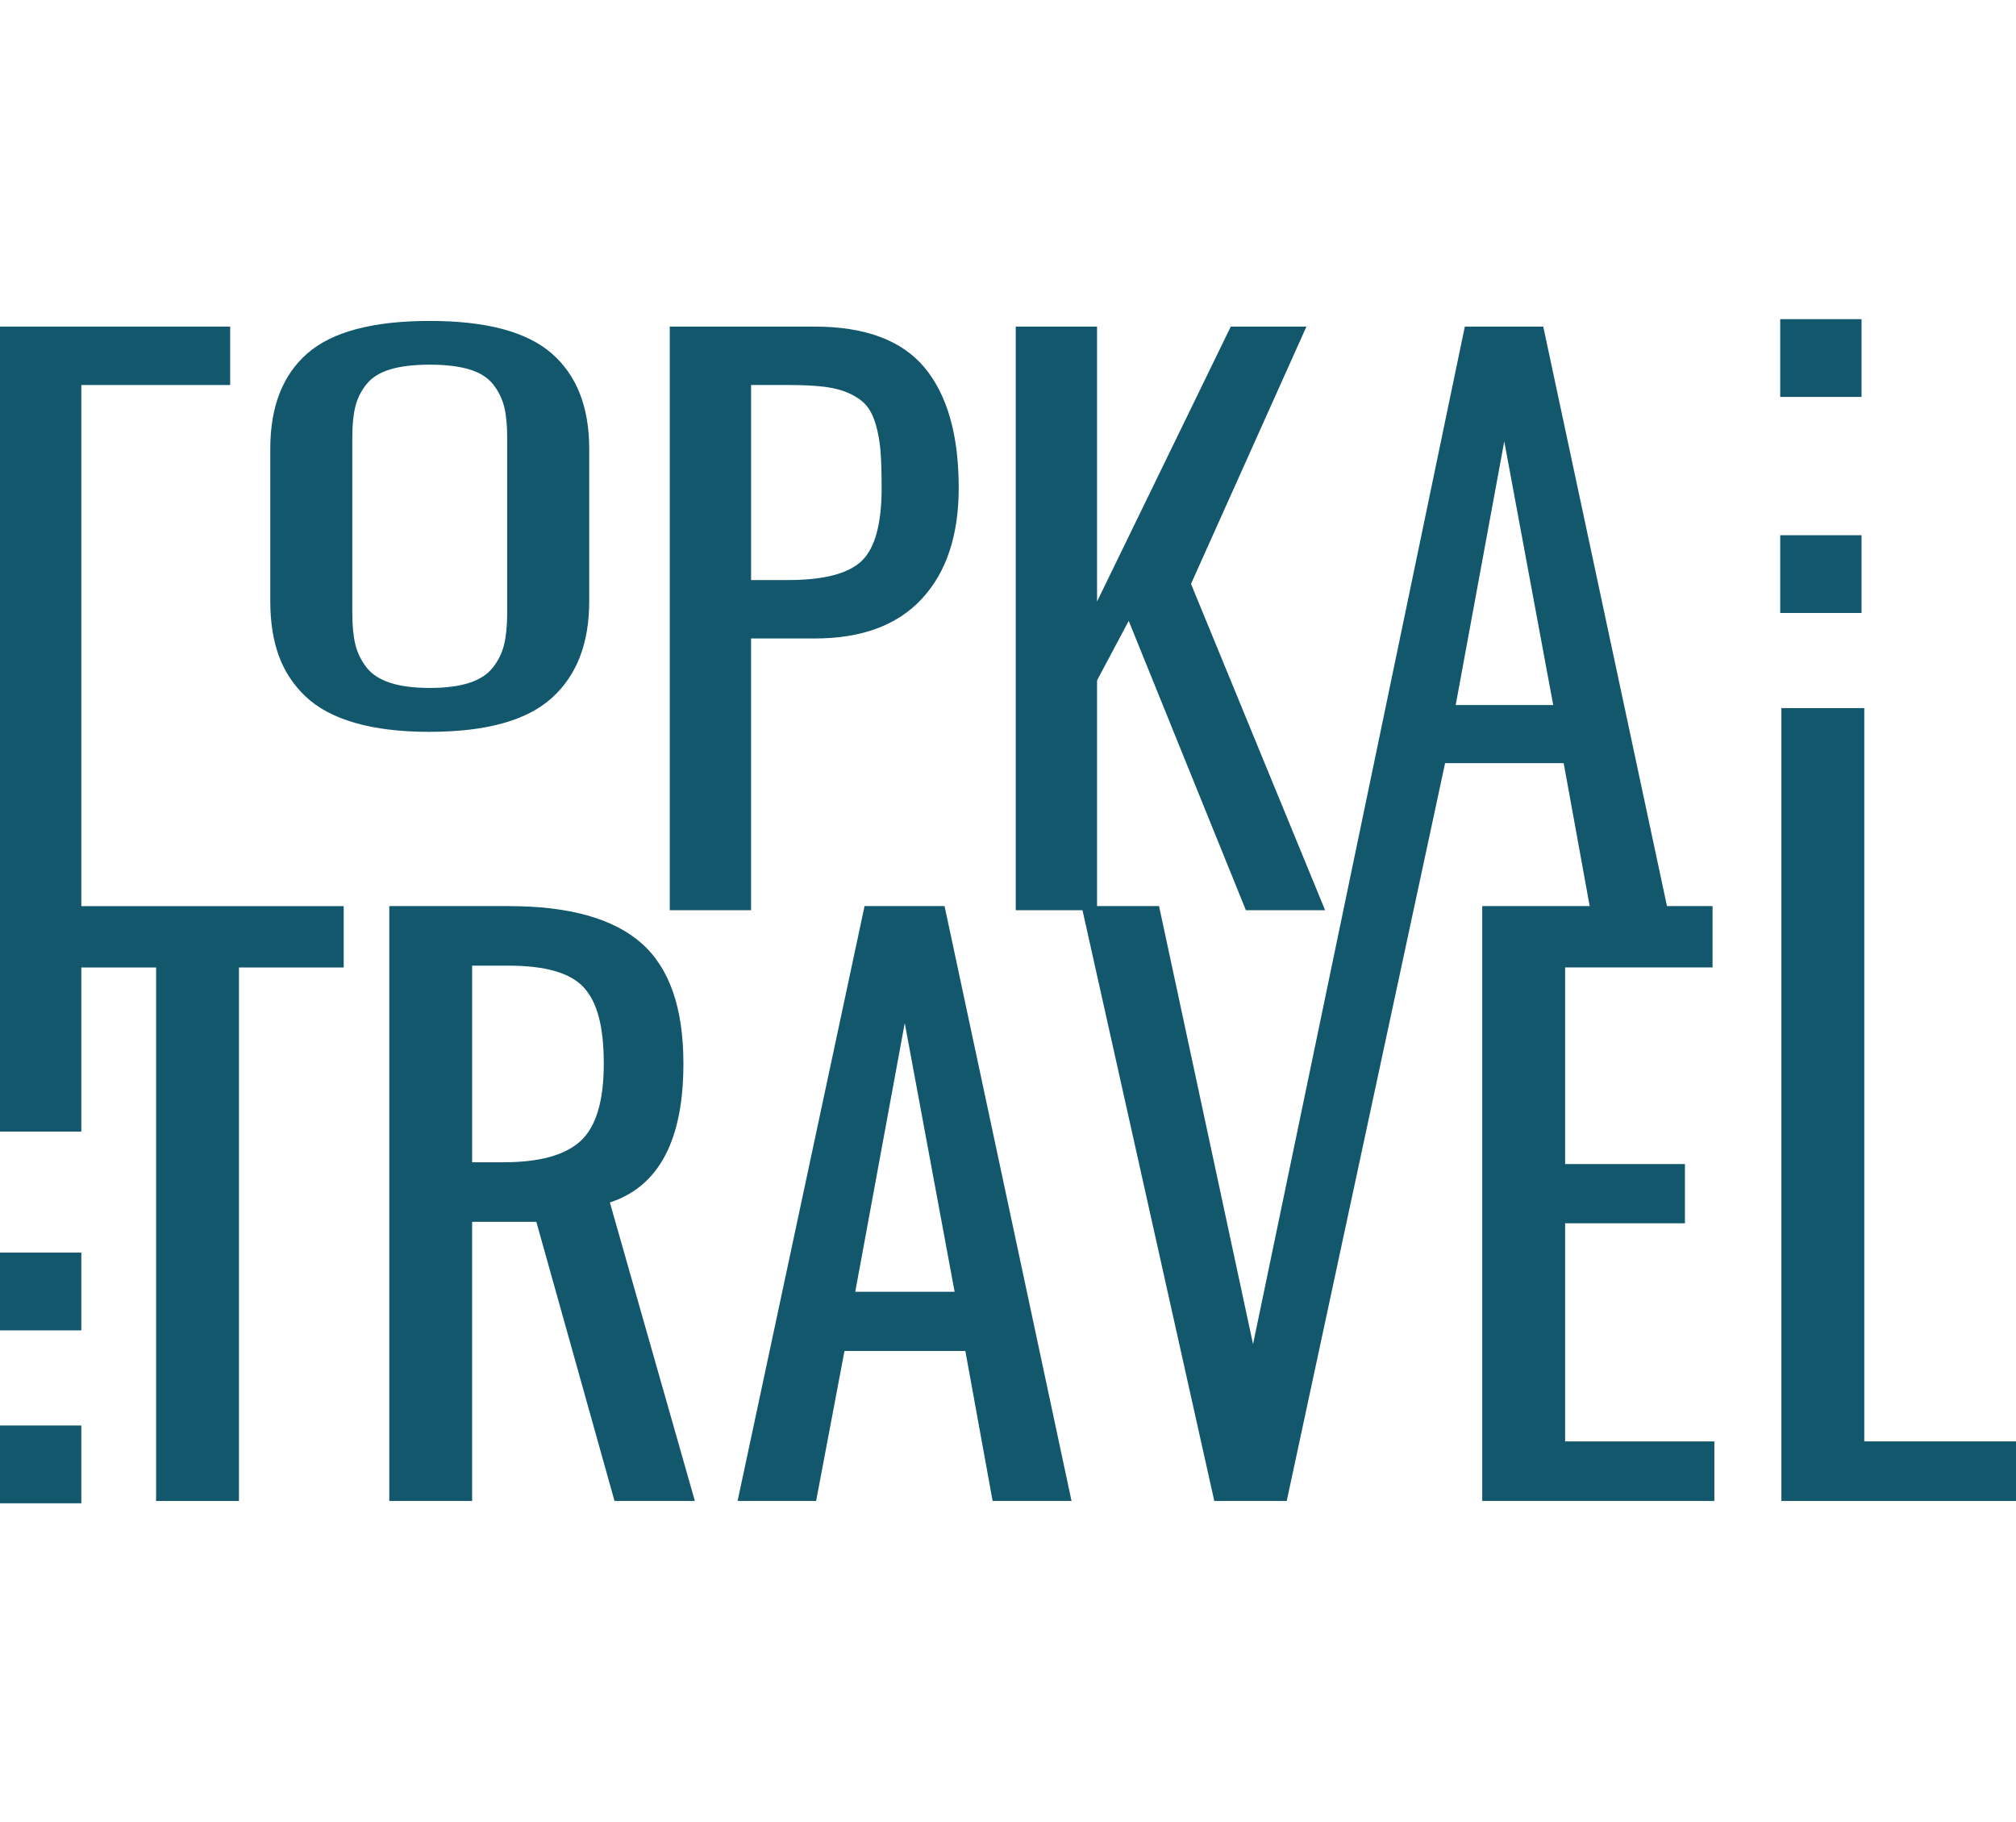
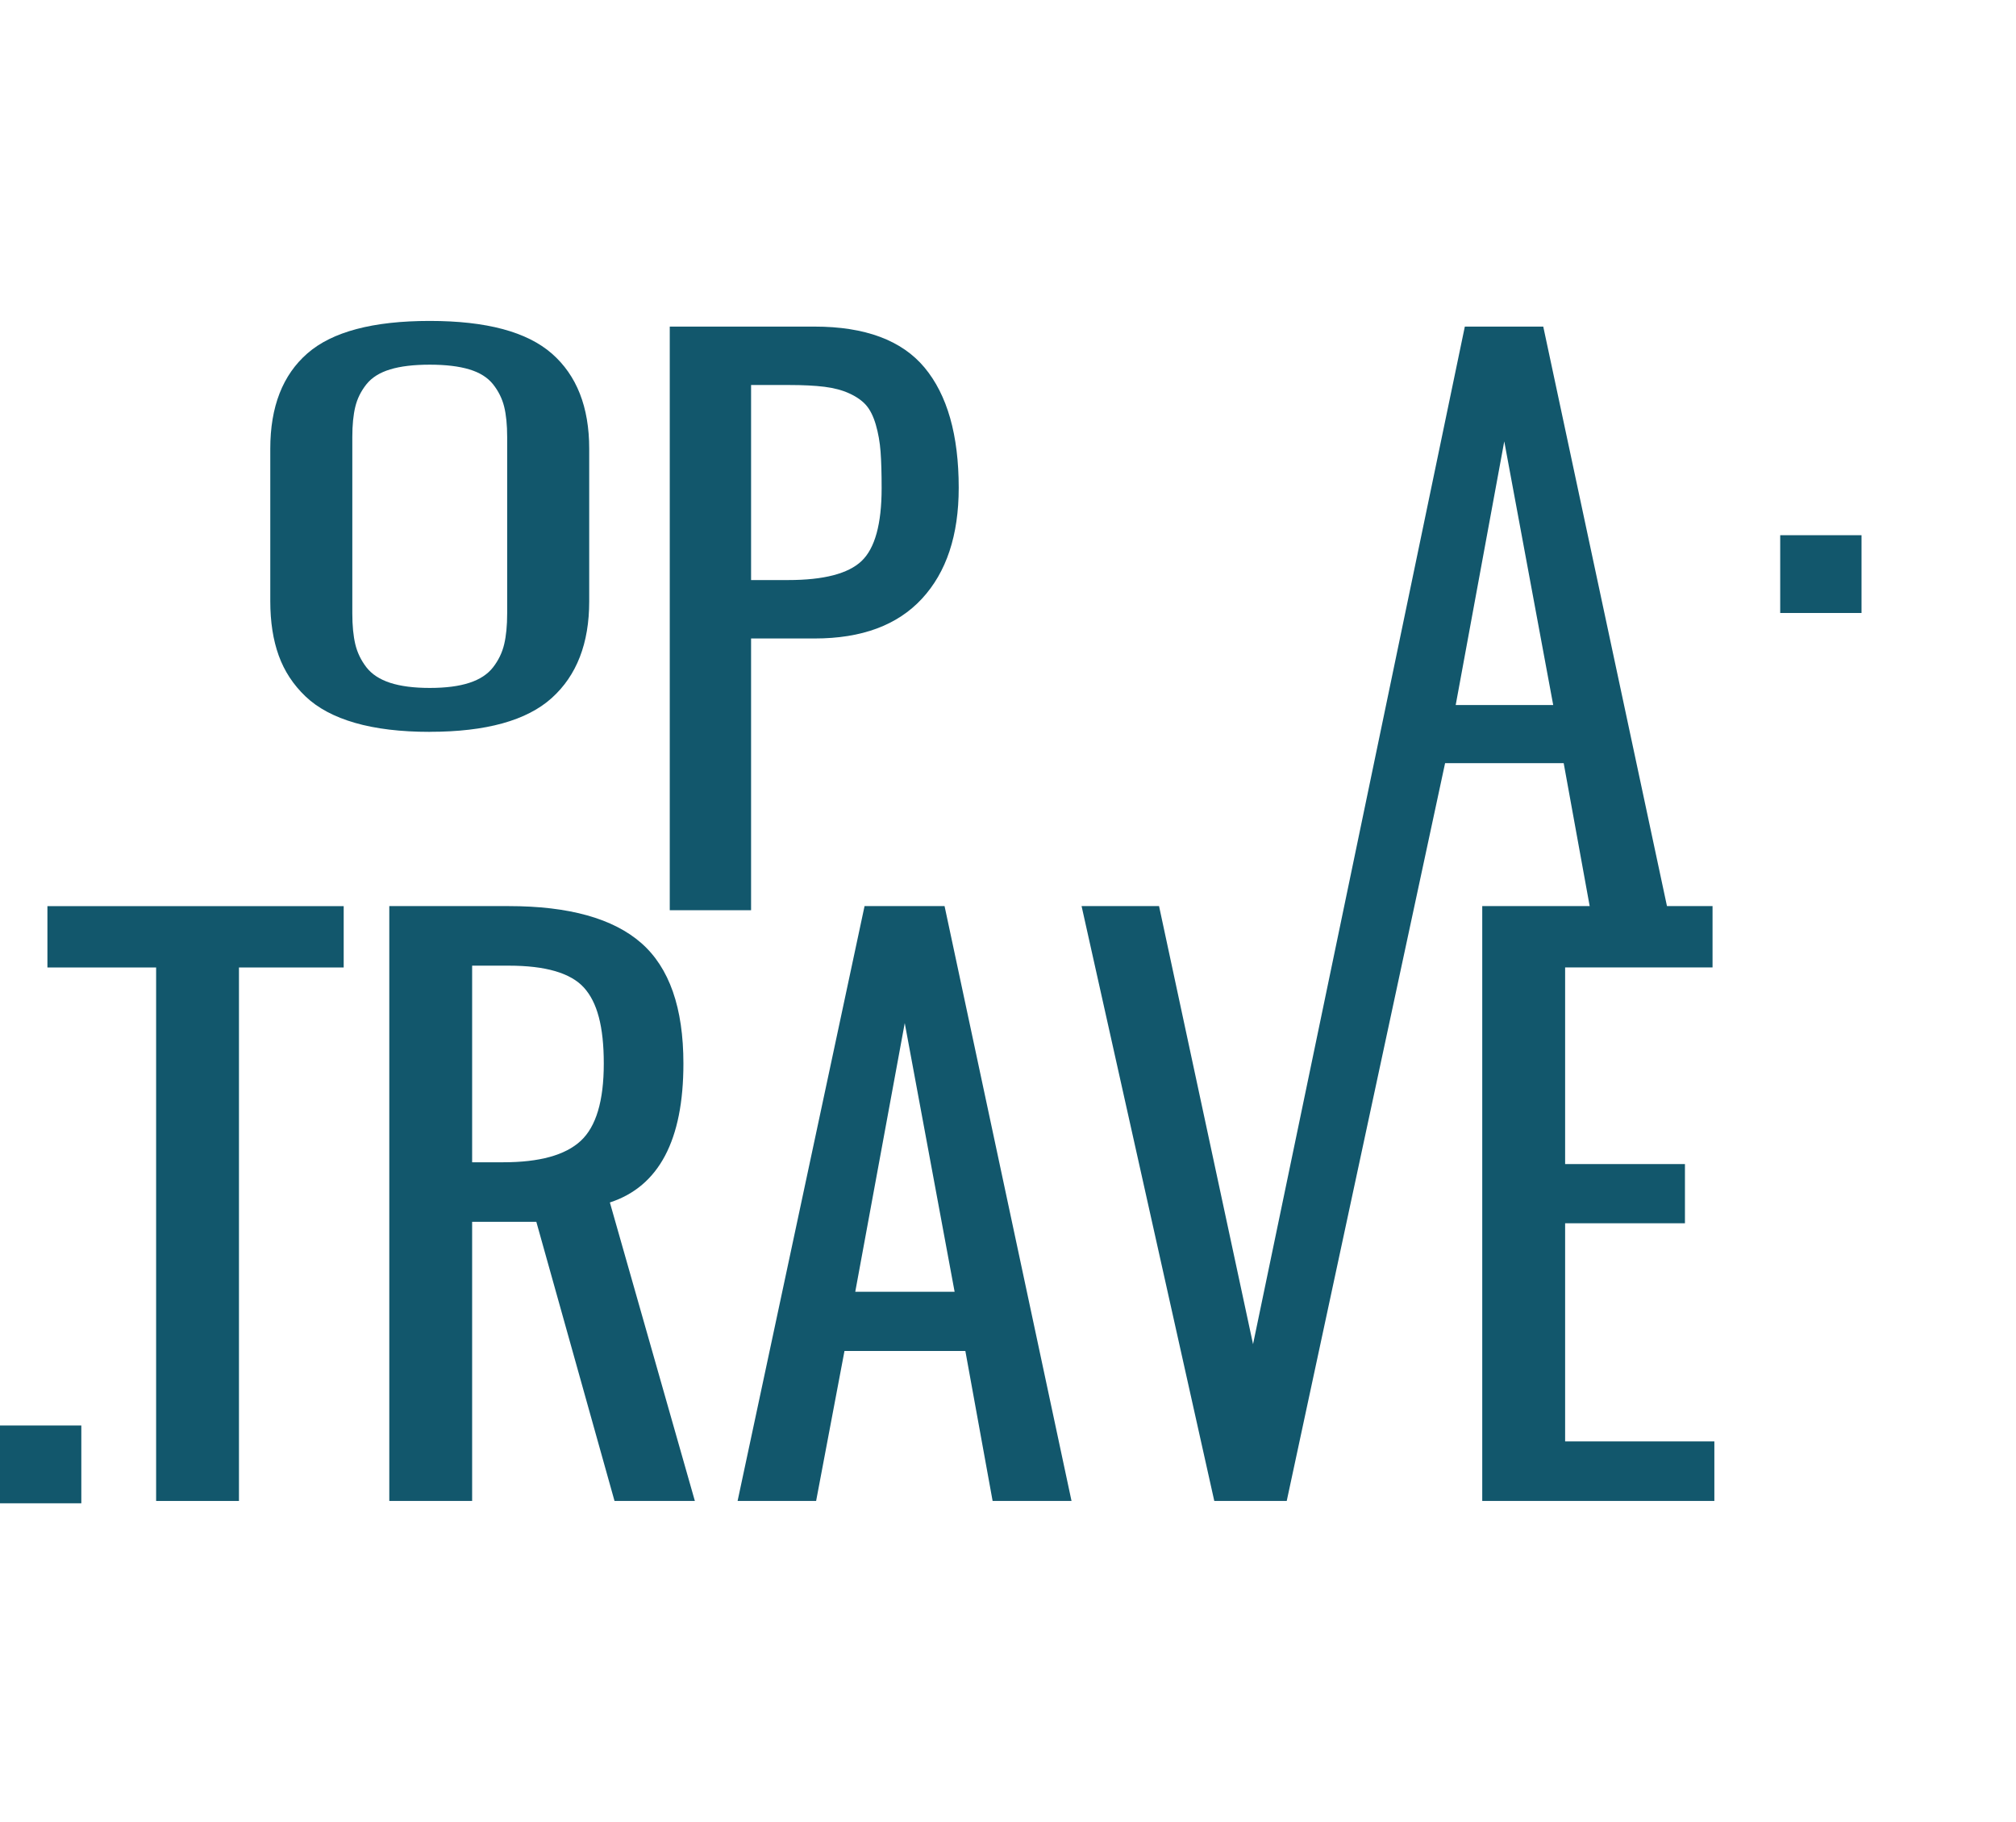
<svg xmlns="http://www.w3.org/2000/svg" id="_Слой_1" viewBox="0 0 477 431.07">
  <defs>
    <style>.cls-1{fill:#12576c;}</style>
  </defs>
-   <path class="cls-1" d="m54.46,77.26v13.82H19.24v176.61H0V77.26h54.46Z" />
  <path class="cls-1" d="m101.68,173.13c-6.88,0-12.78-.71-17.7-2.13-4.91-1.42-8.81-3.5-11.7-6.26-2.89-2.76-5-5.97-6.33-9.65-1.33-3.68-2-7.96-2-12.87v-36.08c0-9.92,2.93-17.44,8.79-22.55,5.86-5.11,15.5-7.67,28.94-7.67s23.01,2.58,28.9,7.73c5.88,5.15,8.83,12.65,8.83,22.49v36.13c0,9.92-2.96,17.54-8.87,22.86-5.91,5.32-15.53,7.99-28.85,7.99Zm-9.37-11.6c2.47.8,5.59,1.21,9.37,1.21s6.9-.4,9.37-1.21c2.47-.8,4.34-2.03,5.62-3.68,1.28-1.65,2.15-3.46,2.62-5.43.47-1.97.71-4.41.71-7.33v-41.7c0-2.87-.24-5.27-.71-7.18-.47-1.91-1.35-3.68-2.62-5.29-1.28-1.61-3.15-2.79-5.62-3.53-2.47-.75-5.59-1.12-9.37-1.12s-6.9.37-9.37,1.12c-2.47.75-4.34,1.92-5.62,3.53-1.28,1.61-2.15,3.37-2.62,5.29-.47,1.92-.71,4.31-.71,7.18v41.7c0,2.91.24,5.35.71,7.33.47,1.97,1.35,3.78,2.62,5.43,1.28,1.65,3.15,2.87,5.62,3.68Z" />
  <path class="cls-1" d="m158.47,215.33V77.26h34.23c11.99,0,20.68,3.24,26.06,9.7,5.38,6.47,8.08,15.95,8.08,28.44,0,11.21-2.9,19.96-8.7,26.23-5.8,6.27-14.25,9.41-25.36,9.41h-15.07v64.29h-19.24Zm19.24-78.11h8.74c8.44,0,14.24-1.5,17.4-4.5,3.16-3,4.75-8.74,4.75-17.24,0-3.5-.08-6.37-.25-8.62-.17-2.25-.54-4.37-1.12-6.37-.58-2-1.35-3.54-2.29-4.62-.94-1.08-2.26-2.01-3.96-2.79-1.69-.78-3.66-1.3-5.91-1.58-2.25-.28-5.04-.42-8.37-.42h-8.99v46.13Z" />
-   <path class="cls-1" d="m240.33,215.33V77.26h19.24v65.04l31.64-65.04h17.9l-27.31,60.87,31.73,77.2h-18.74l-27.73-68.45-7.49,14.07v54.38h-19.24Z" />
  <g>
    <path class="cls-1" d="m36.94,355.07v-126.2H11.22v-14.51h70.1v14.51h-24.78v126.2h-19.61Z" />
    <path class="cls-1" d="m92.11,355.07v-140.72h28.26c14.26,0,24.71,2.92,31.36,8.74,6.65,5.83,9.97,15.33,9.97,28.52,0,18.11-5.8,29.06-17.4,32.85l20.11,70.61h-19.01l-18.5-66.03h-15.19v66.03h-19.61Zm19.61-80.12h7.38c8.54,0,14.64-1.68,18.29-5.05,3.65-3.37,5.47-9.46,5.47-18.29s-1.57-14.54-4.71-17.99c-3.14-3.45-9.07-5.18-17.78-5.18h-8.66v46.51Z" />
    <path class="cls-1" d="m174.52,355.07l30.04-140.72h18.93l30.04,140.72h-18.67l-6.45-35.48h-28.6l-6.71,35.48h-18.59Zm27.84-49.48h23.51l-11.8-63.57-11.71,63.57Z" />
    <path class="cls-1" d="m365.16,77.26h-18.57l-50.11,240.72-22.24-103.63h-18.33l31.4,140.72h17.14l37.47-174.54h28.06l6.33,34.81h18.32l-29.48-138.07Zm-20.73,89.52l11.49-62.37,11.58,62.37h-23.07Z" />
    <path class="cls-1" d="m350.71,355.07v-140.72h54.49v14.51h-34.88v46.51h28.35v14.01h-28.35v51.6h35.31v14.09h-54.91Z" />
-     <path class="cls-1" d="m421.49,355.07v-187.56h19.61v173.47h35.9v14.09h-55.51Z" />
  </g>
  <rect class="cls-1" y="337.22" width="19.24" height="18.4" />
-   <rect class="cls-1" y="296.32" width="19.24" height="18.4" />
-   <rect class="cls-1" x="421.21" y="75.5" width="19.24" height="18.4" />
  <rect class="cls-1" x="421.21" y="126.61" width="19.24" height="18.4" />
</svg>